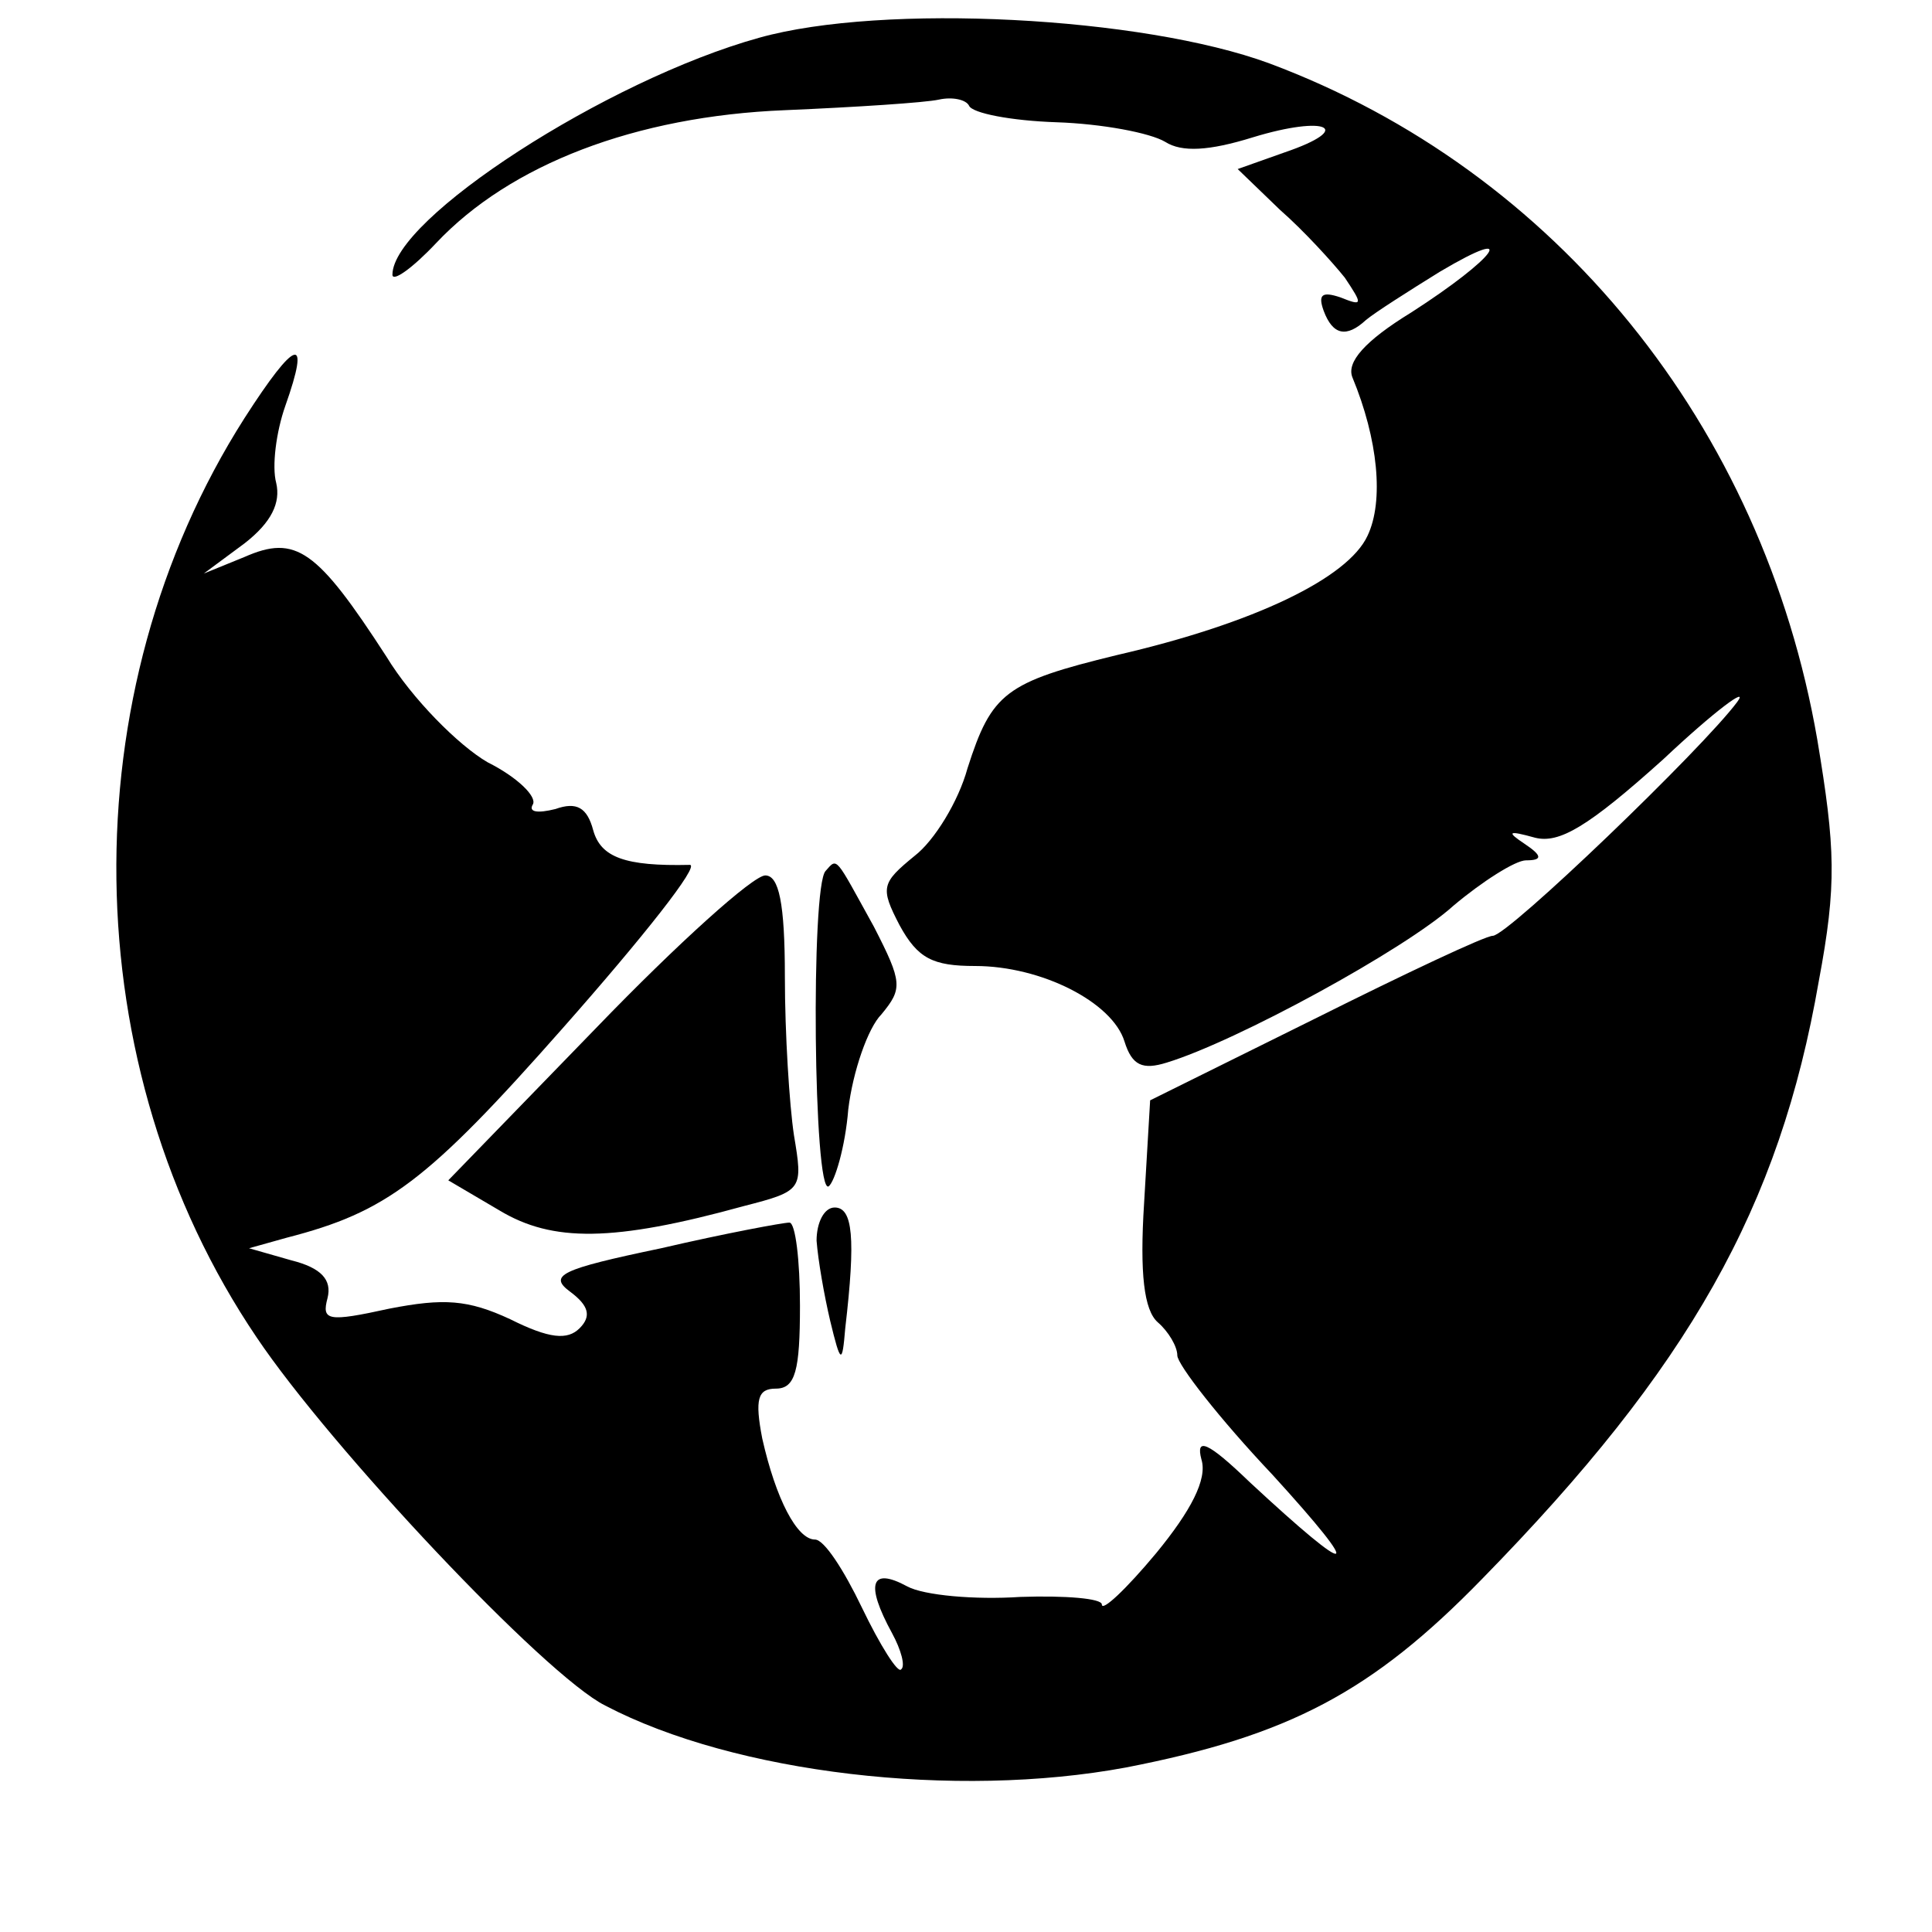
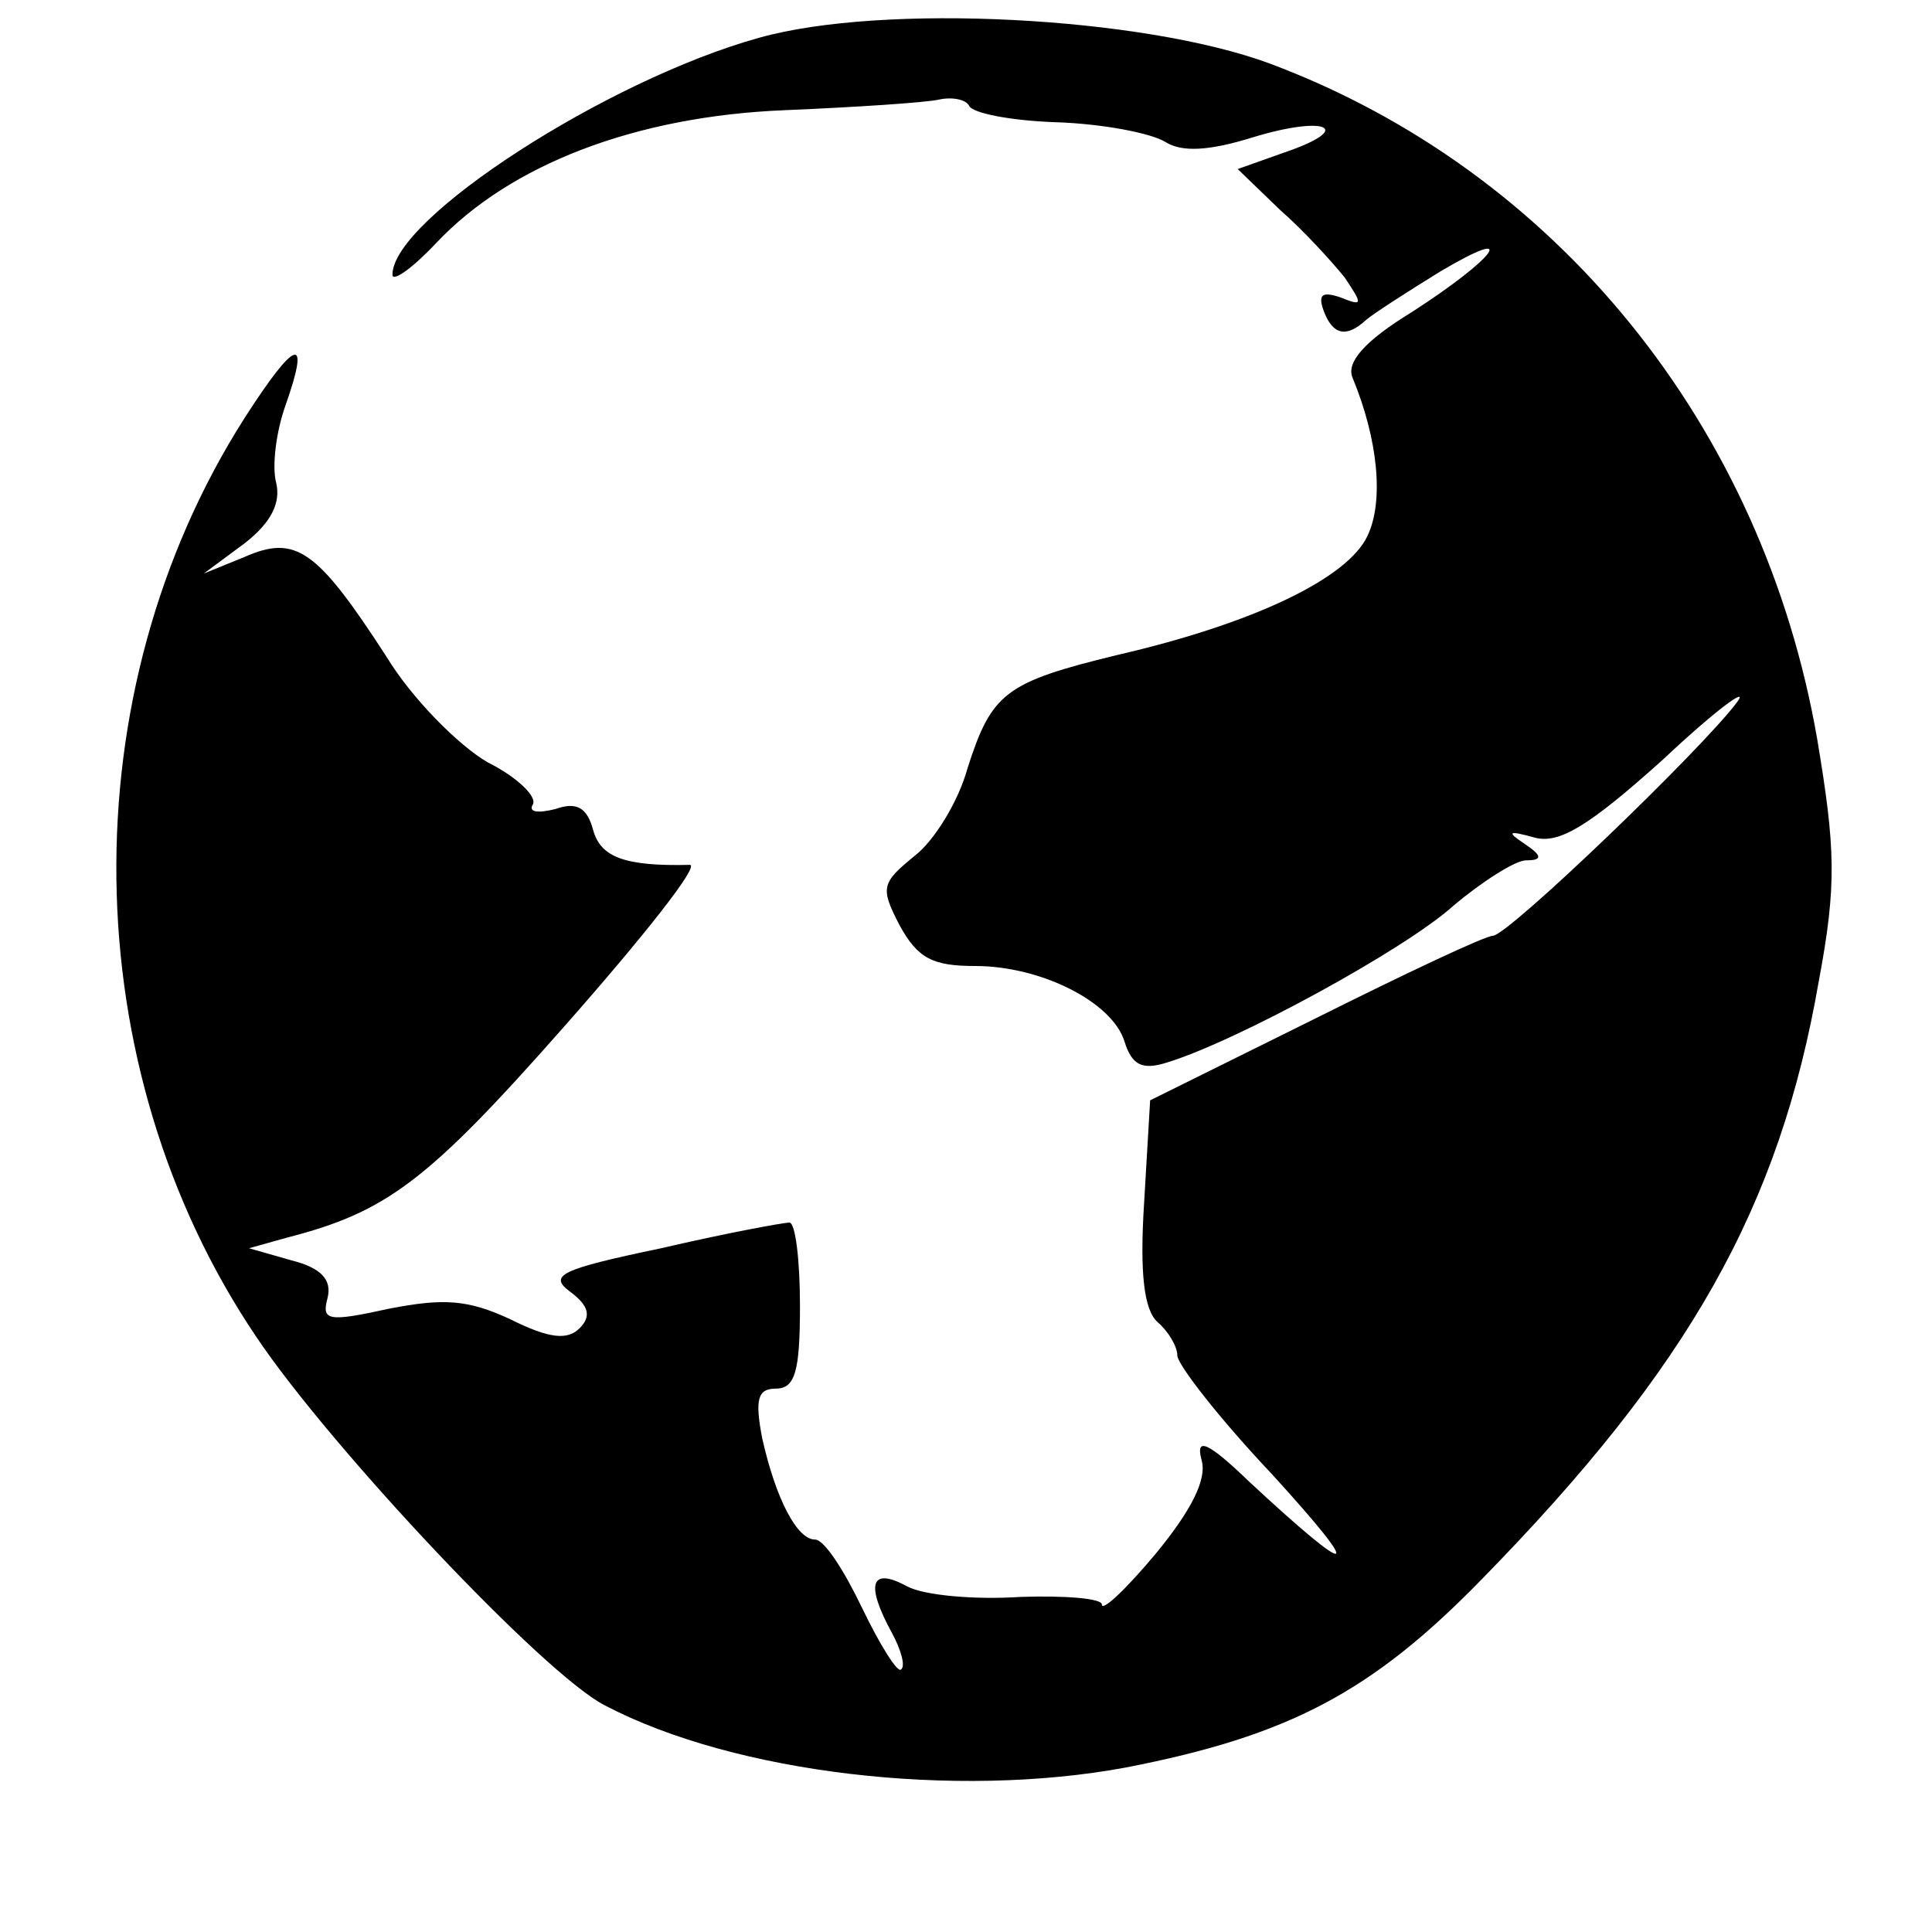
<svg xmlns="http://www.w3.org/2000/svg" version="1" width="170.667" height="170.667" viewBox="0 0 128 128">
-   <path d="M50.3 2.5C40.2 5.3 26 14.5 26 18.2c0 .5 1.3-.4 2.9-2.1 4.9-5.2 13.2-8.4 23.1-8.8 4.7-.2 9.3-.5 10.2-.7.9-.2 1.8 0 2 .4.2.5 2.8 1 5.8 1.1 3 .1 6.2.7 7.2 1.3 1.1.7 2.9.6 5.8-.3 4.9-1.5 6.8-.6 2.1 1L82 11.2l2.8 2.7c1.6 1.4 3.5 3.5 4.3 4.5 1.2 1.8 1.2 1.9-.3 1.3-1.2-.4-1.5-.2-1.1.9.6 1.6 1.5 1.8 2.8.6.6-.5 2.8-1.9 4.9-3.2 5.4-3.2 3.7-.9-1.9 2.7-3.1 1.9-4.3 3.3-3.9 4.3 1.7 4.1 2.1 8.2 1 10.5-1.3 2.8-7.5 5.8-16.6 7.9-7.4 1.8-8.3 2.5-9.9 7.5-.6 2.2-2.2 4.8-3.5 5.8-2.2 1.8-2.3 2.1-1 4.6 1.2 2.2 2.2 2.7 5 2.7 4.4 0 9.1 2.4 9.9 5 .5 1.6 1.2 1.9 2.8 1.4 4.6-1.4 15.8-7.5 19-10.4 1.9-1.6 4.1-3 4.8-3 1.1 0 1.1-.3-.1-1.1-1.2-.8-1.1-.9.7-.4 1.6.4 3.5-.7 8.5-5.2 3.4-3.2 5.7-4.9 4.9-3.8C112.8 49.6 99.9 62 98.9 62c-.5 0-5.8 2.5-11.8 5.5l-10.9 5.4-.4 6.8c-.3 4.7 0 7.1.9 7.9.7.6 1.3 1.6 1.3 2.2 0 .6 2.8 4.2 6.3 7.9 6.2 6.8 5.5 7-1.5.5-2.8-2.7-3.6-3-3.2-1.5.4 1.3-.7 3.4-3 6.2-2 2.4-3.6 3.9-3.6 3.4 0-.4-2.4-.6-5.4-.5-3 .2-6.4-.1-7.5-.7-2.4-1.3-2.8-.2-1 3.1.6 1.1.9 2.2.6 2.4-.2.3-1.4-1.6-2.6-4.1-1.2-2.5-2.5-4.5-3.1-4.5-1.2 0-2.6-2.7-3.5-6.7-.5-2.6-.3-3.3.9-3.3 1.3 0 1.6-1.2 1.6-5.5 0-3-.3-5.5-.7-5.5-.4 0-4.2.7-8.5 1.7-6.7 1.4-7.5 1.8-6 2.9 1.2.9 1.4 1.6.6 2.4-.8.8-2 .7-4.6-.6-2.8-1.3-4.4-1.4-8-.7-4.1.9-4.5.8-4.1-.7.3-1.2-.4-2-2.4-2.5l-2.8-.8L19 82c6.6-1.7 9.3-3.7 18.3-13.9 5.3-6 9.1-10.8 8.4-10.8-4.3.1-5.9-.5-6.4-2.3-.4-1.5-1.1-1.9-2.5-1.4-1.2.3-1.8.2-1.5-.3.3-.5-1-1.8-3-2.8-1.9-1.1-5-4.2-6.7-7-4.6-7.1-6-8.1-9.4-6.6L13.5 38l2.7-2c1.8-1.4 2.4-2.7 2.1-4-.3-1.1 0-3.4.6-5.1 1.7-4.8.7-4.5-2.7.8-11.6 18.2-11.3 43 .8 60.9 4.9 7.3 19.1 22.4 23.1 24.4 8.6 4.5 23.2 6.2 34.5 4.1 10.8-2.1 16.3-5 23.6-12.5 13.7-14 19.7-24.6 22.3-39.6 1.2-6.4 1.1-8.8-.1-16-3.6-20.8-17.3-37.7-36.3-44.8-8.4-3.1-25.6-4-33.8-1.7z" />
-   <path d="M54.7 57.7c-1 1-.8 21.5.2 20.9.4-.3 1.1-2.6 1.3-5.1.3-2.5 1.3-5.4 2.2-6.3 1.4-1.7 1.4-2.1-.5-5.8-2.6-4.7-2.4-4.6-3.2-3.7zM39.5 68.1l-9.8 10.1 3.4 2c3.5 2.1 7.5 2.1 16.2-.3 3.9-1 3.9-1.1 3.3-4.7-.3-2-.6-6.7-.6-10.5 0-4.9-.4-6.7-1.3-6.7-.8 0-5.8 4.5-11.2 10.1zM54.1 82.2c.1 1.3.5 3.6.9 5.3.7 2.9.8 2.9 1 .5.7-6 .5-8-.7-8-.7 0-1.2 1-1.2 2.2z" />
+   <path d="M50.3 2.5C40.2 5.3 26 14.5 26 18.2c0 .5 1.3-.4 2.9-2.1 4.9-5.2 13.2-8.4 23.1-8.8 4.7-.2 9.3-.5 10.2-.7.9-.2 1.8 0 2 .4.2.5 2.8 1 5.8 1.1 3 .1 6.2.7 7.2 1.3 1.1.7 2.9.6 5.8-.3 4.9-1.5 6.8-.6 2.1 1L82 11.2l2.8 2.7c1.6 1.4 3.5 3.5 4.3 4.5 1.2 1.8 1.2 1.9-.3 1.3-1.2-.4-1.5-.2-1.1.9.6 1.6 1.5 1.8 2.8.6.6-.5 2.8-1.9 4.9-3.2 5.4-3.2 3.7-.9-1.9 2.7-3.1 1.9-4.3 3.3-3.9 4.3 1.7 4.1 2.1 8.2 1 10.5-1.3 2.8-7.5 5.8-16.6 7.9-7.4 1.8-8.3 2.5-9.9 7.5-.6 2.2-2.2 4.8-3.5 5.8-2.2 1.8-2.3 2.1-1 4.6 1.2 2.2 2.2 2.7 5 2.7 4.4 0 9.1 2.4 9.9 5 .5 1.6 1.2 1.9 2.8 1.4 4.6-1.4 15.8-7.5 19-10.4 1.9-1.6 4.1-3 4.8-3 1.1 0 1.1-.3-.1-1.1-1.2-.8-1.1-.9.7-.4 1.6.4 3.5-.7 8.5-5.2 3.4-3.2 5.7-4.9 4.9-3.8C112.8 49.6 99.9 62 98.9 62c-.5 0-5.8 2.5-11.8 5.5l-10.9 5.4-.4 6.8c-.3 4.7 0 7.1.9 7.9.7.6 1.3 1.6 1.3 2.2 0 .6 2.8 4.2 6.3 7.9 6.2 6.8 5.5 7-1.5.5-2.8-2.7-3.6-3-3.2-1.5.4 1.3-.7 3.4-3 6.2-2 2.4-3.6 3.9-3.6 3.4 0-.4-2.4-.6-5.4-.5-3 .2-6.4-.1-7.5-.7-2.4-1.3-2.8-.2-1 3.1.6 1.1.9 2.2.6 2.4-.2.3-1.4-1.6-2.6-4.1-1.2-2.5-2.5-4.5-3.1-4.5-1.2 0-2.6-2.7-3.5-6.7-.5-2.6-.3-3.3.9-3.3 1.3 0 1.6-1.2 1.6-5.5 0-3-.3-5.5-.7-5.5-.4 0-4.2.7-8.5 1.7-6.7 1.4-7.5 1.8-6 2.9 1.2.9 1.4 1.6.6 2.4-.8.8-2 .7-4.6-.6-2.8-1.3-4.4-1.4-8-.7-4.1.9-4.5.8-4.1-.7.3-1.2-.4-2-2.4-2.5l-2.8-.8L19 82c6.6-1.7 9.3-3.7 18.3-13.9 5.3-6 9.1-10.8 8.4-10.8-4.3.1-5.9-.5-6.4-2.3-.4-1.5-1.1-1.9-2.5-1.4-1.2.3-1.8.2-1.5-.3.3-.5-1-1.8-3-2.8-1.9-1.1-5-4.2-6.7-7-4.6-7.1-6-8.1-9.4-6.6L13.5 38l2.7-2c1.8-1.4 2.4-2.7 2.1-4-.3-1.1 0-3.4.6-5.1 1.7-4.8.7-4.5-2.7.8-11.6 18.2-11.3 43 .8 60.9 4.9 7.3 19.1 22.4 23.1 24.4 8.6 4.5 23.2 6.2 34.5 4.1 10.8-2.1 16.3-5 23.6-12.5 13.7-14 19.7-24.6 22.3-39.6 1.2-6.4 1.1-8.8-.1-16-3.6-20.8-17.3-37.7-36.3-44.8-8.4-3.1-25.6-4-33.8-1.7" />
</svg>